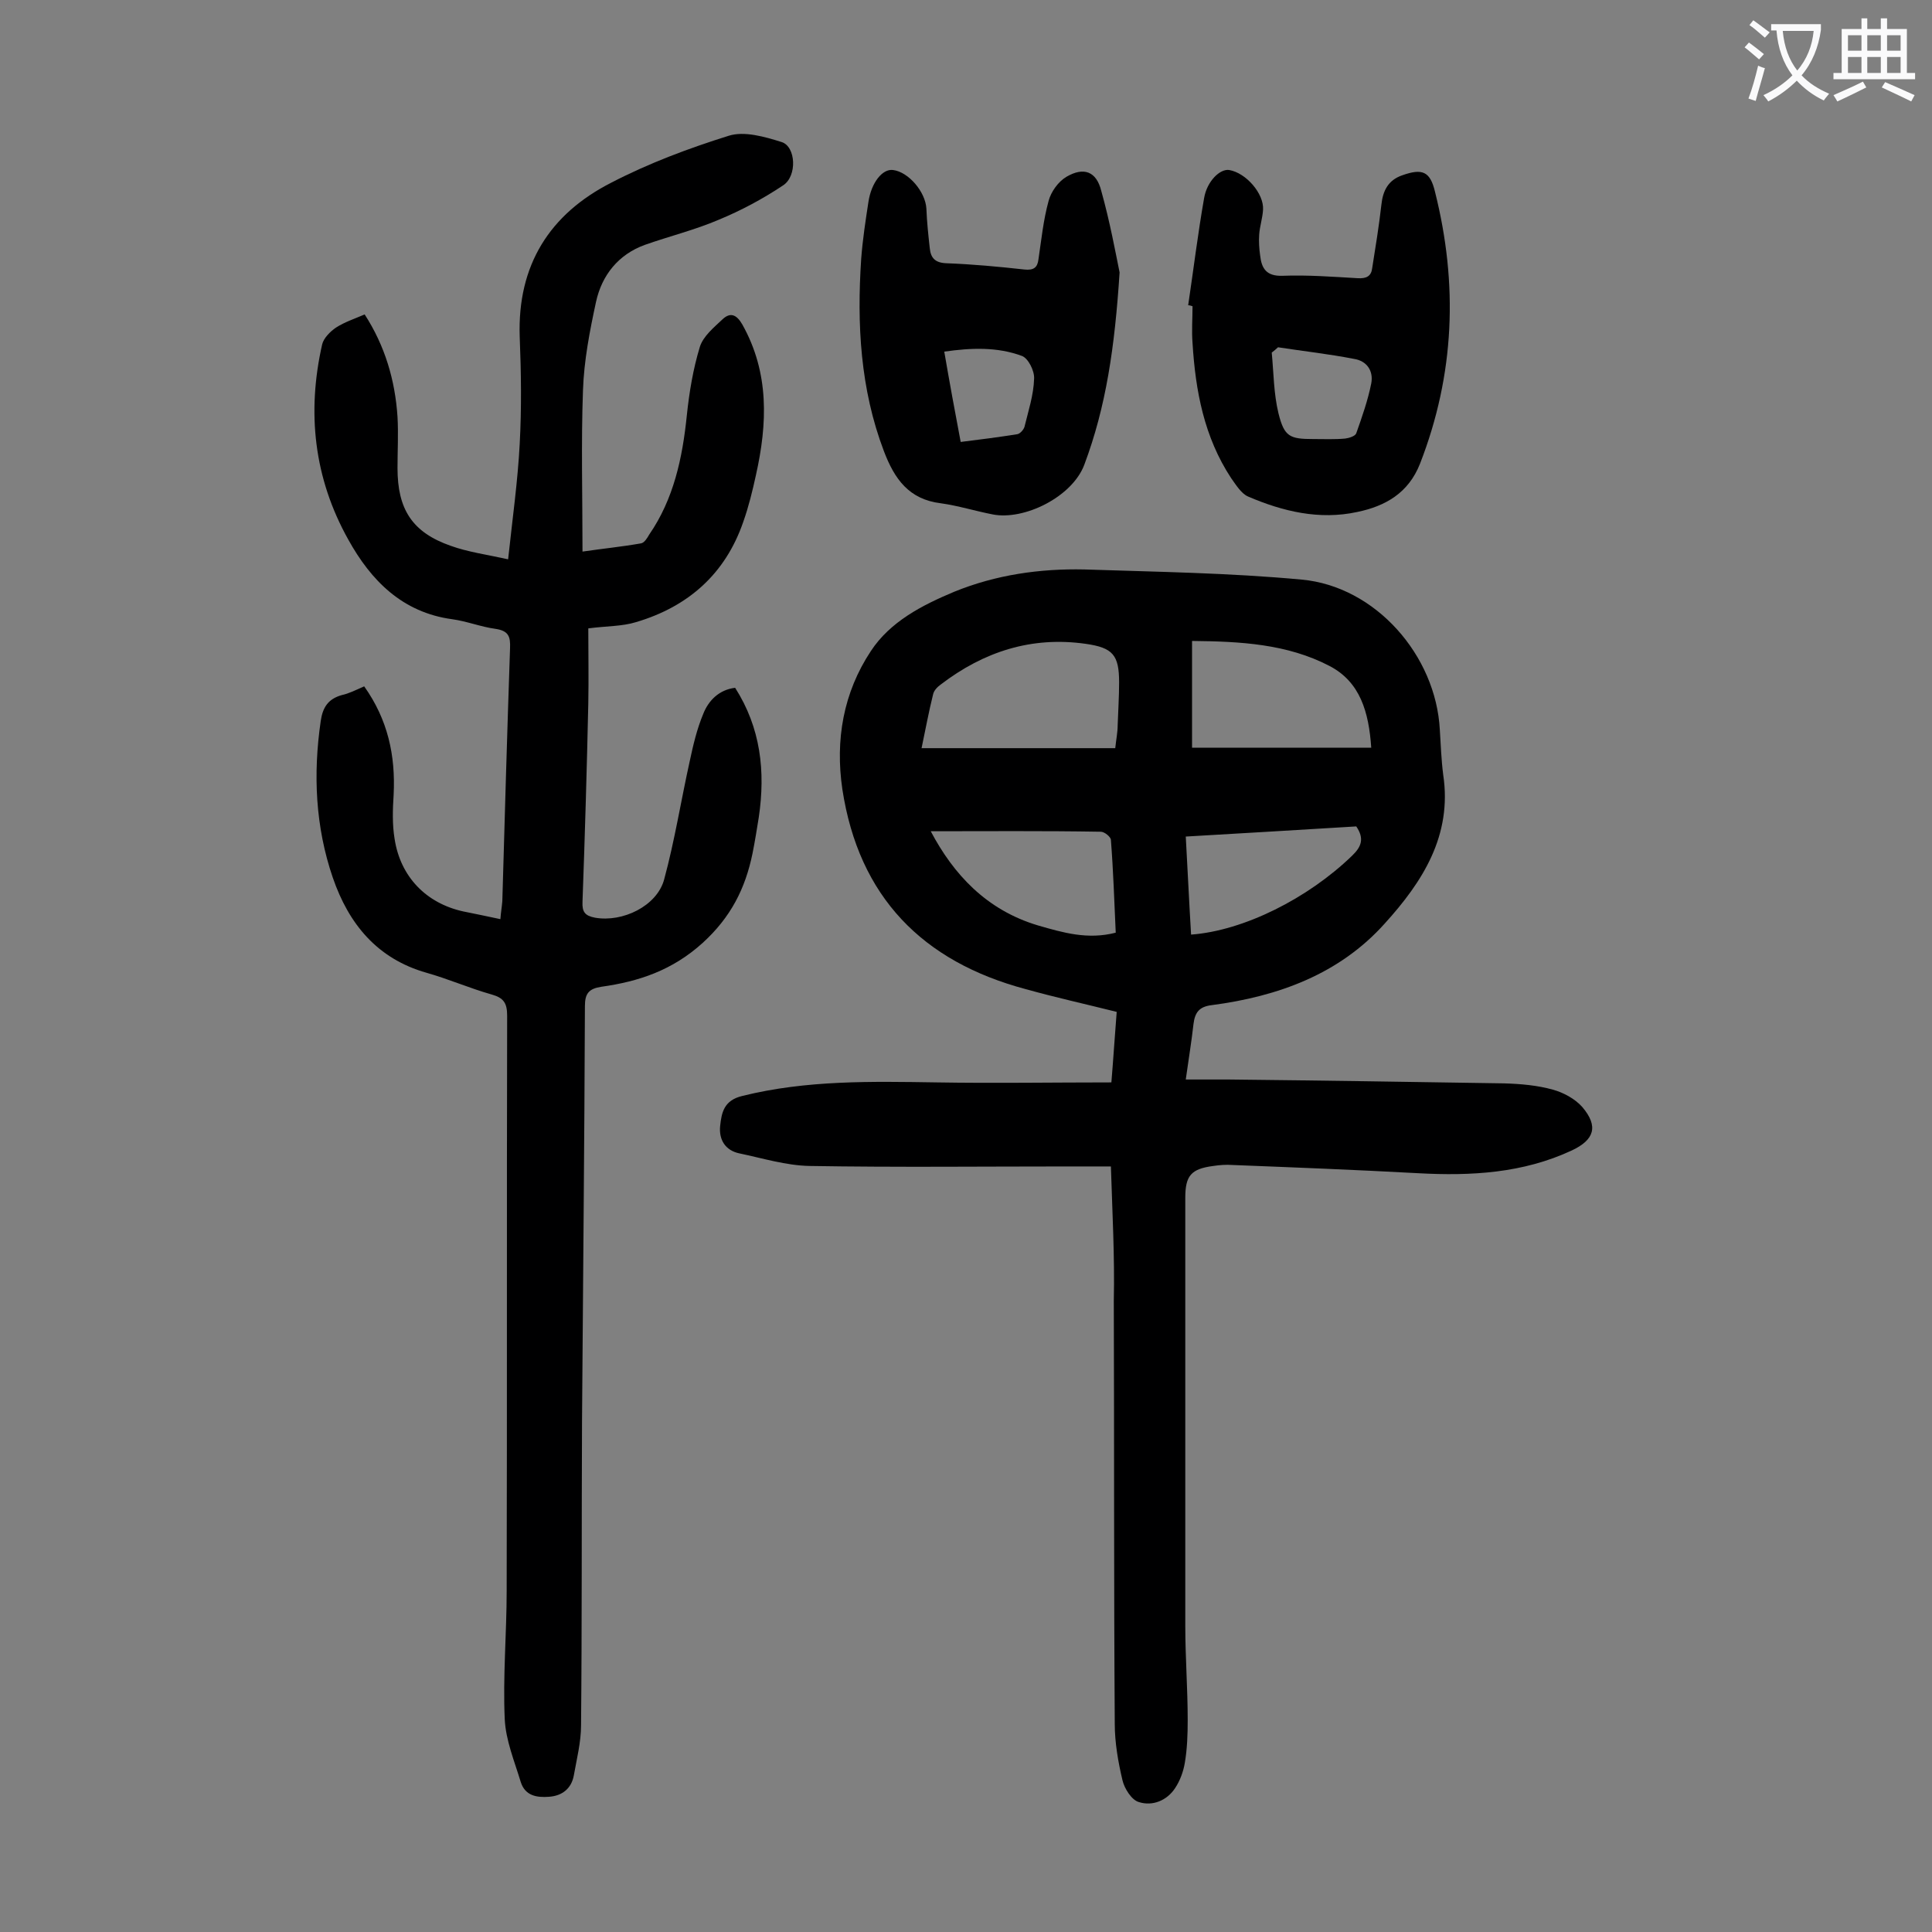
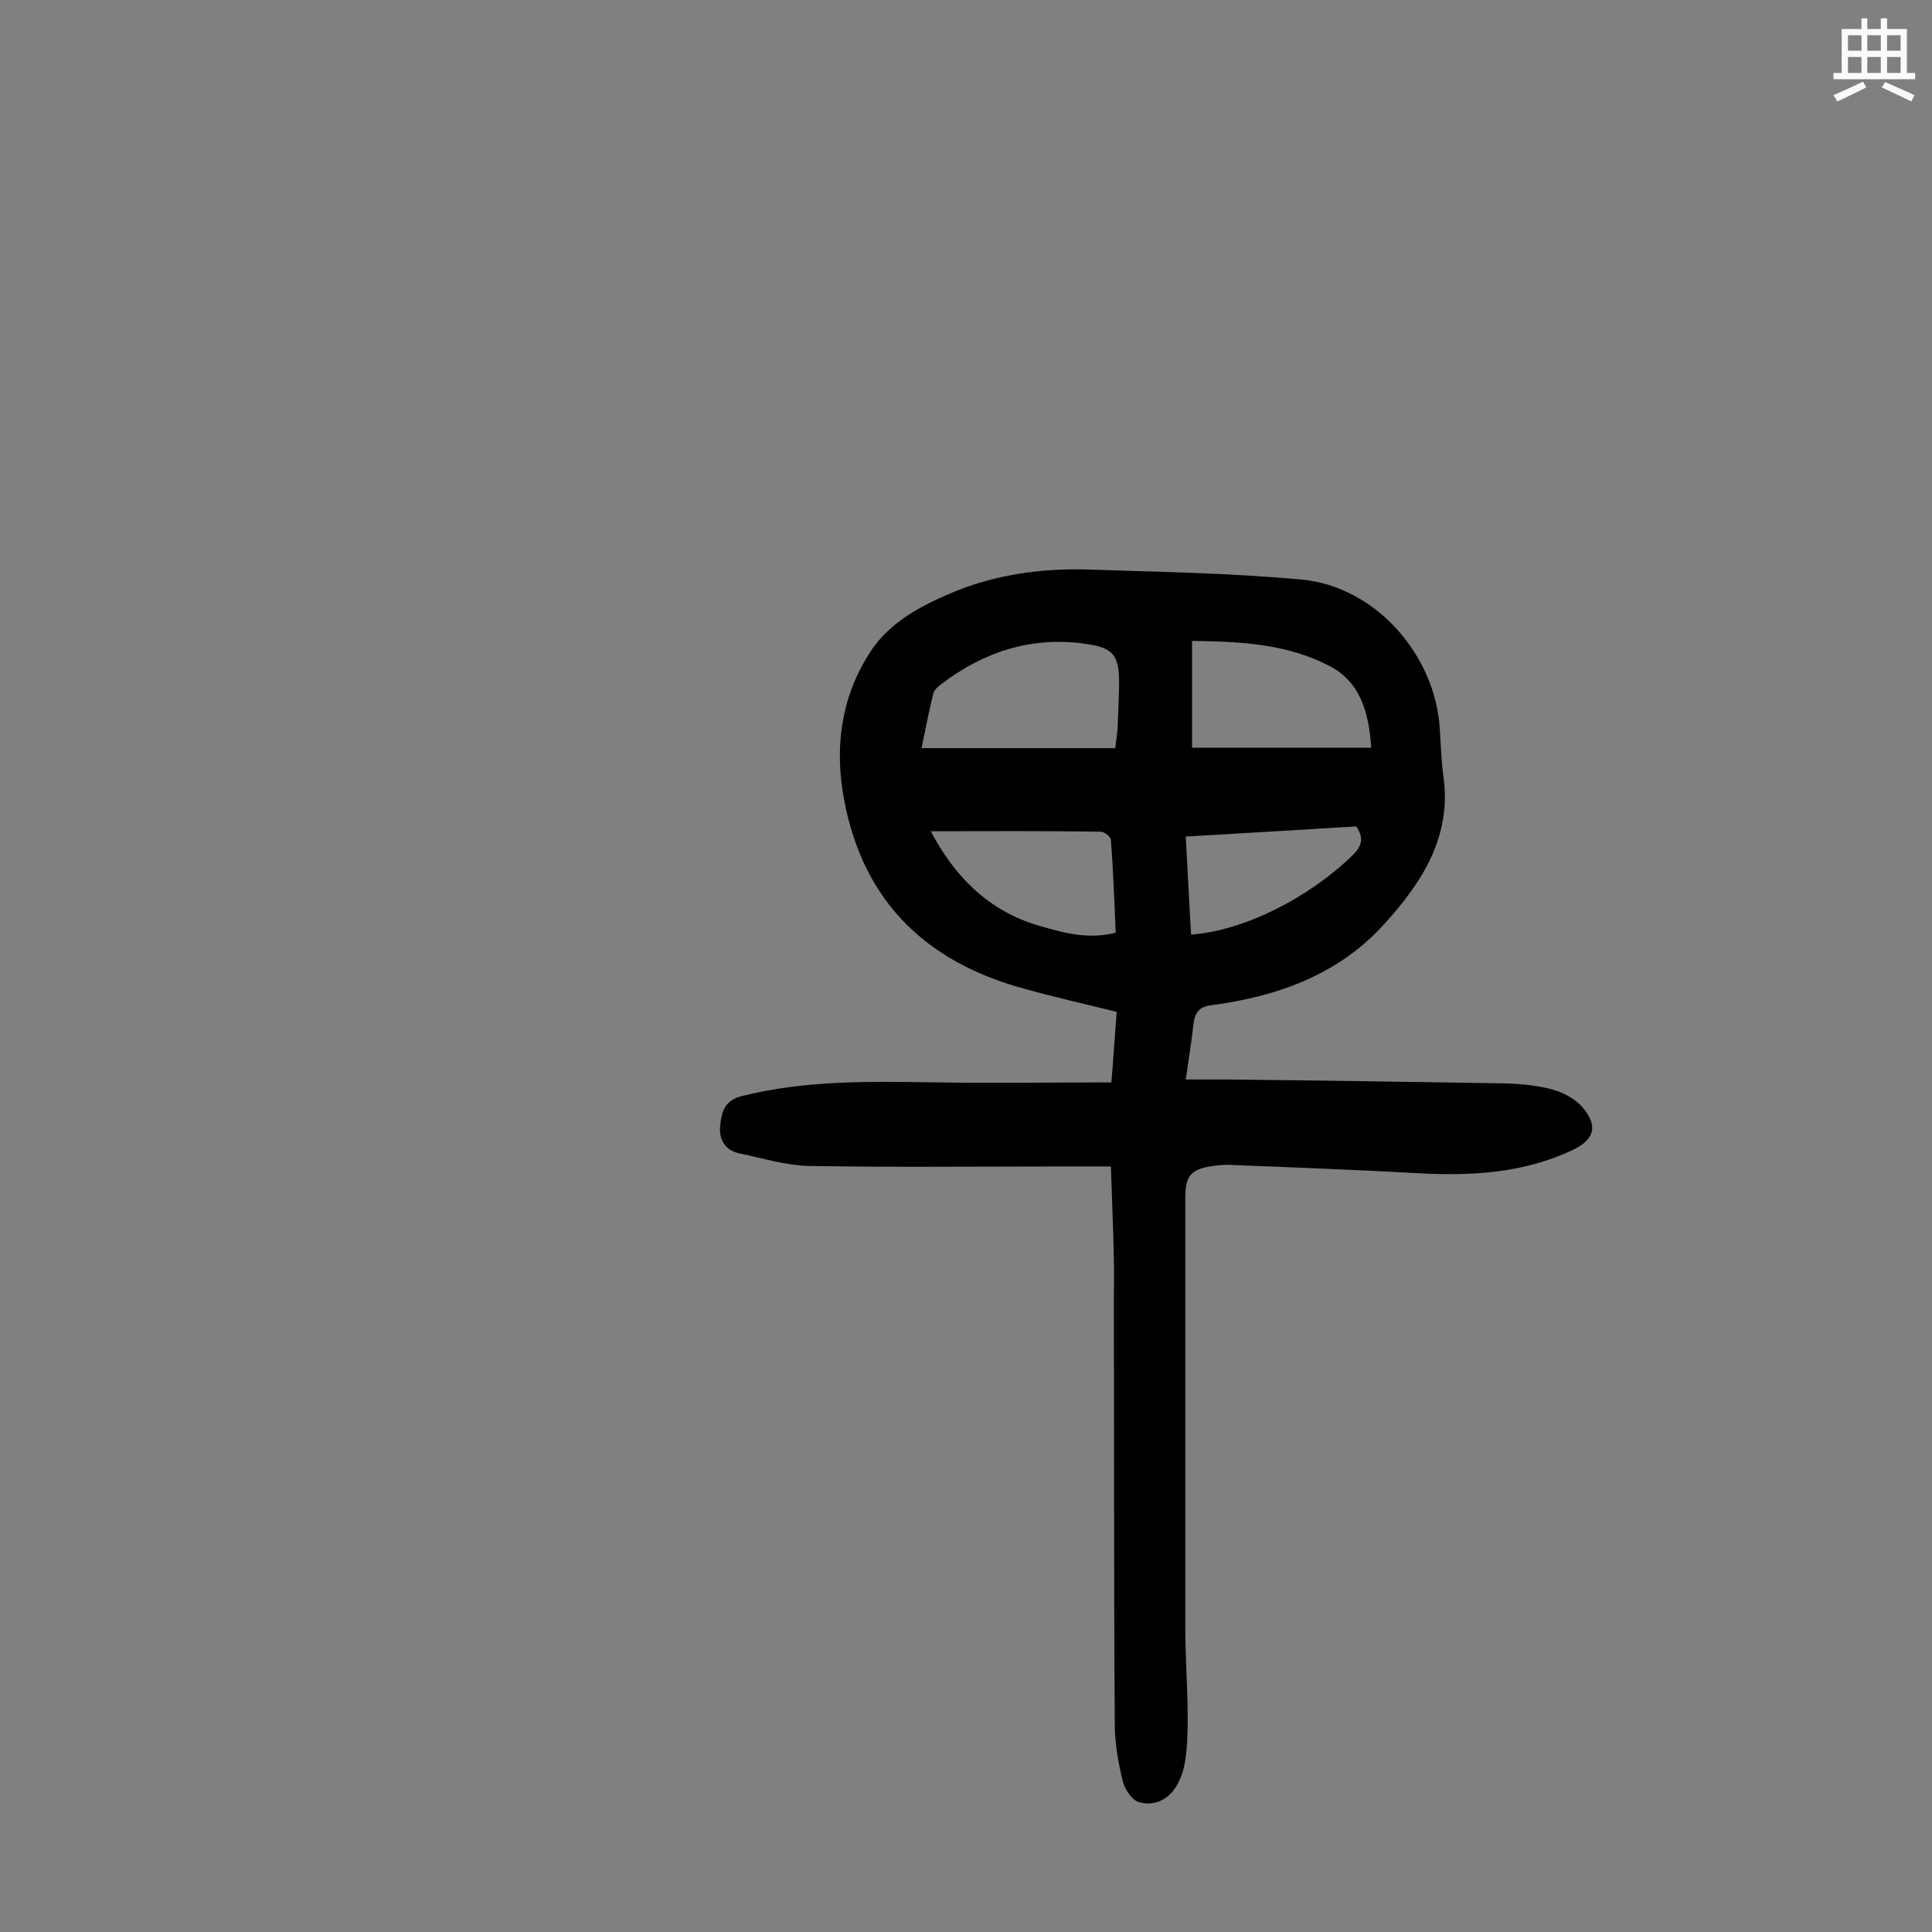
<svg xmlns="http://www.w3.org/2000/svg" enable-background="new 0 0 400 400" viewBox="0 0 400 400">
  <rect x="0" y="0" width="400" height="400" fill="#808080" stroke="none" />
  <g fill="#000001">
    <path d="m230 241.5c-3.2 0-6 0-8.7 0-17.9 0-35.8.2-53.7-.1-4.9-.1-9.7-1.6-14.5-2.6-2.9-.6-4.3-2.8-4-5.7.3-2.8.8-5.3 4.6-6.2 13.3-3.3 26.7-3 40.2-2.8 11.9.2 23.9 0 36.2 0 .4-4.8.7-9.6 1.1-14.6-6.4-1.6-12.7-3-18.8-4.7-21.4-5.7-34.6-19.1-38-41.4-1.5-10.2.2-20 5.9-28.6 4-6.1 10.6-9.5 17.3-12.3 8.6-3.5 17.7-4.8 26.9-4.6 15 .5 30 .7 45 2.1 15.3 1.4 27.8 15.7 28.6 31.1.2 3.1.3 6.2.7 9.3 1.9 12.6-4.3 22.2-12.1 30.8-9.4 10.5-22.1 15.1-35.8 16.9-2.6.3-3.5 1.5-3.8 3.9-.4 3.6-1 7.2-1.6 11.5h8.9c19 .2 38 .5 57 .8 3.4.1 6.9.4 10.1 1.3 2.2.6 4.6 1.9 6.1 3.6 3.4 4 2.5 6.8-2.2 9-10.1 4.7-20.8 5.3-31.8 4.7-12.8-.7-25.6-1.2-38.4-1.7-1.3-.1-2.7 0-4 .2-4.6.6-5.8 2-5.8 6.6v88.6c0 6.5.5 13 .5 19.5 0 3-.1 6-.6 8.9-.3 1.8-1 3.7-2 5.2-1.7 2.6-4.7 3.8-7.5 2.9-1.5-.4-3-2.8-3.4-4.5-.9-3.8-1.6-7.8-1.6-11.7-.2-29.2-.1-58.4-.2-87.6.2-9.1-.3-18.2-.6-27.8zm-39.2-86.6h40.1c.2-1.9.5-3.3.5-4.7.1-3 .3-6 .3-8.9 0-5.7-1.3-7.2-6.9-8-11.2-1.6-21.1 1.6-30 8.4-.7.5-1.4 1.2-1.6 2-.9 3.6-1.6 7.4-2.4 11.2zm56-.1h37.1c-.5-7.4-2.3-13.6-8.6-16.9-8.8-4.6-18.5-5.1-28.5-5.2zm-54.1 17.3c4.7 8.9 11.5 16.3 22.2 19.5 5.2 1.5 10.3 3 16.1 1.5-.3-6.5-.5-12.8-1-19.2 0-.6-1.3-1.7-2.1-1.7-11.8-.2-23.7-.1-35.2-.1zm52.8 1.1c.4 7.1.7 13.7 1.1 20.3 10.9-.8 24.2-7.5 33.3-16.3 2-1.9 2.6-3.6.9-6.1-11.5.7-23.2 1.4-35.3 2.1z" />
-     <path d="m75.4 142.1c4.9 6.9 6.5 14.3 6.1 22.4-.2 3.1-.3 6.2.2 9.2 1.2 7.8 6.5 13.3 14.2 15 2.5.5 4.9 1 7.7 1.6.1-1.4.3-2.5.4-3.7.5-17.5 1-34.9 1.6-52.4.1-2.4-.3-3.6-3-4-3-.4-6-1.6-9-2-10.3-1.4-16.8-8-21.5-16.5-7.1-12.7-8.6-26.3-5.4-40.4.3-1.3 1.7-2.7 2.9-3.5 1.7-1.1 3.8-1.8 5.9-2.7 4.2 6.5 6.3 13.6 6.8 21.2.2 3.5 0 7.1 0 10.6 0 8.5 3 13.3 11 16.1 3.6 1.3 7.4 1.8 11.9 2.8.9-8.4 2-16.2 2.4-23.9.4-7.4.3-14.8 0-22.2-.5-14.8 6.2-25.4 19-31.9 7.7-4 16-7.1 24.3-9.7 3.2-1 7.4.2 10.9 1.3 3 .9 3.3 7.1.3 9-4.2 2.8-8.7 5.2-13.3 7.1-4.9 2.1-10.2 3.4-15.3 5.2-5.5 2-8.9 6.3-10.1 11.8-1.3 6-2.5 12.2-2.7 18.3-.4 10.9-.1 21.8-.1 33.4 4.1-.6 8.1-1 12.1-1.7.7-.1 1.3-1.1 1.7-1.8 5.1-7.4 6.9-15.9 7.8-24.7.5-4.8 1.3-9.6 2.7-14.2.7-2.2 2.9-4 4.7-5.7 1.6-1.5 2.9-1 4.1 1.1 5.6 10 5.2 20.5 2.8 31.2-.7 3.2-1.5 6.5-2.6 9.6-3.7 10.8-11.4 17.6-22.2 20.8-2.9.9-6.1.8-9.9 1.3 0 5.1.1 10.3 0 15.5-.3 13.7-.7 27.4-1.2 41.1-.1 2.1.5 2.9 2.6 3.3 5.7 1 12.8-2.4 14.3-7.9 2.2-8.1 3.5-16.4 5.3-24.5.7-3.3 1.5-6.7 2.8-9.8 1.1-2.8 3.3-5 6.6-5.4 5.3 8.3 6.3 17.3 4.9 26.8-.4 2.5-.8 5-1.3 7.5-1.5 7.3-4.5 13.2-10.3 18.5-6.3 5.7-13.2 8-21 9.1-2.6.4-3.4 1.4-3.4 4-.1 28.8-.4 57.5-.6 86.2-.1 20.9 0 41.8-.2 62.7 0 3.5-.9 7-1.5 10.4-.5 2.7-2.4 4.2-5.1 4.4-2.6.2-5-.2-5.9-3.1-1.3-4.3-3.1-8.6-3.3-13-.4-8.8.4-17.7.4-26.5.1-39.7 0-79.4.1-119.1 0-2.6-.7-3.7-3.2-4.4-4.6-1.3-8.9-3.2-13.5-4.5-10.2-2.9-16.1-10.1-19.4-19.7-3.6-10.5-4.1-21.4-2.5-32.4.4-2.8 1.5-4.6 4.4-5.4 1.4-.3 2.8-1 4.6-1.8z" />
-     <path d="m231.8 56.4c-1 15.5-2.8 27.8-7.3 39.8-2.5 6.7-12.5 11.6-19 10.3-3.6-.7-7.1-1.8-10.7-2.3-6.6-.8-9.6-5-11.8-10.8-4.9-12.9-5.6-26.3-4.7-39.8.3-4 .9-7.9 1.5-11.8.6-4 2.9-6.9 5.1-6.6 3.2.4 6.7 4.5 6.9 8 .1 2.7.4 5.5.7 8.2.2 2 1.1 3 3.4 3.1 5.4.2 10.8.7 16.2 1.3 1.9.2 2.7-.4 2.9-2.1.6-4 1-8.1 2.1-12.1.5-1.9 2-4 3.7-5 3.6-2.1 6.2-1.1 7.2 2.9 1.8 6.4 3 13 3.8 16.9zm-32.9 35.1c4.1-.5 7.9-1 11.7-1.6.6-.1 1.3-.9 1.5-1.5.8-3.3 1.9-6.6 2-10 .1-1.6-1.2-4.2-2.5-4.7-5.1-1.9-10.5-1.7-16.1-.9 1.1 6.4 2.2 12.4 3.4 18.7z" />
-     <path d="m246 63.2c1.1-7.4 2-14.8 3.3-22.2.6-3.5 3.3-6.1 5.2-5.8 3.5.6 7.2 4.9 7 8.2-.1 1.8-.7 3.5-.8 5.2-.1 1.4 0 2.9.2 4.3.3 2.7 1.3 4.3 4.6 4.2 5.2-.2 10.4.2 15.6.5 1.8.1 2.8-.4 3-2.1.7-4.4 1.4-8.7 1.9-13.1.3-2.9 1.4-5.1 4.3-6.1 4.2-1.5 5.8-.8 6.8 3.4 4.8 19.1 4.1 37.8-3.1 56.3-2.4 6.1-7.2 8.8-13 10-7.8 1.7-15.4-.1-22.6-3.2-1.4-.6-2.5-2.4-3.5-3.8-5.6-8.5-7.4-18.1-8-28-.2-2.5 0-5.1 0-7.6-.3-.1-.6-.2-.9-.2zm18.6 8.7c-.4.4-.8.7-1.3 1.1.4 4.2.4 8.5 1.4 12.6 1.2 4.8 2.3 5.3 7.2 5.3 2.2 0 4.4.1 6.6-.1.8-.1 2.1-.5 2.3-1.1 1.2-3.4 2.4-6.8 3.1-10.3.5-2.6-.9-4.7-3.6-5.1-5.1-1-10.5-1.6-15.7-2.4z" />
  </g>
-   <path d="m362.1 8.8c1.1.8 2.1 1.6 3.1 2.4l-1 1.1c-1.3-1.1-2.3-2-3-2.5zm1.9 4.8c.5.2.9.4 1.4.5-.6 2.3-1.3 4.5-1.9 6.8l-1.5-.5c.8-2.1 1.4-4.3 2-6.8zm-1-9.4c1.3.9 2.4 1.8 3.4 2.5l-1 1.1c-1.4-1.2-2.4-2.1-3.2-2.6zm3.7 2.2v-1.4h10.3v1.2c-.5 3.6-1.8 6.8-4 9.4 1.5 1.6 3.4 2.8 5.7 3.8-.3.4-.7.8-1.1 1.4-2.3-1.1-4.1-2.5-5.6-4.1-1.6 1.6-3.6 3.1-5.9 4.3-.3-.5-.7-.9-1-1.3 2.4-1.1 4.4-2.5 6-4.1-1.9-2.5-3-5.6-3.3-9.3h-1.1zm8.8 0h-6.4c.3 3.3 1.3 6 3 8.2 2-2.3 3.1-5.1 3.4-8.2z" fill="#fafafb" />
  <path d="m385.3 3.8h1.3v2.2h2.8v-2.2h1.3v2.2h4.1v9.1h1.7v1.3h-16.9v-1.3h1.7v-9.1h4.1v-2.2zm.4 13.1.7 1.2c-1.8.9-3.8 1.9-6 2.9-.2-.4-.5-.8-.8-1.3 2.3-1 4.3-1.9 6.1-2.8zm-3.1-6.4h2.8v-3.2h-2.8zm0 4.6h2.8v-3.3h-2.8zm4-4.6h2.8v-3.2h-2.8zm0 4.6h2.8v-3.3h-2.8zm3.7 1.9c2.1.9 4.1 1.8 6.1 2.7l-.7 1.3c-2.2-1.1-4.2-2-6.1-2.9zm3.2-9.7h-2.8v3.2h2.8zm-2.8 7.8h2.8v-3.3h-2.8z" fill="#fafafb" />
</svg>